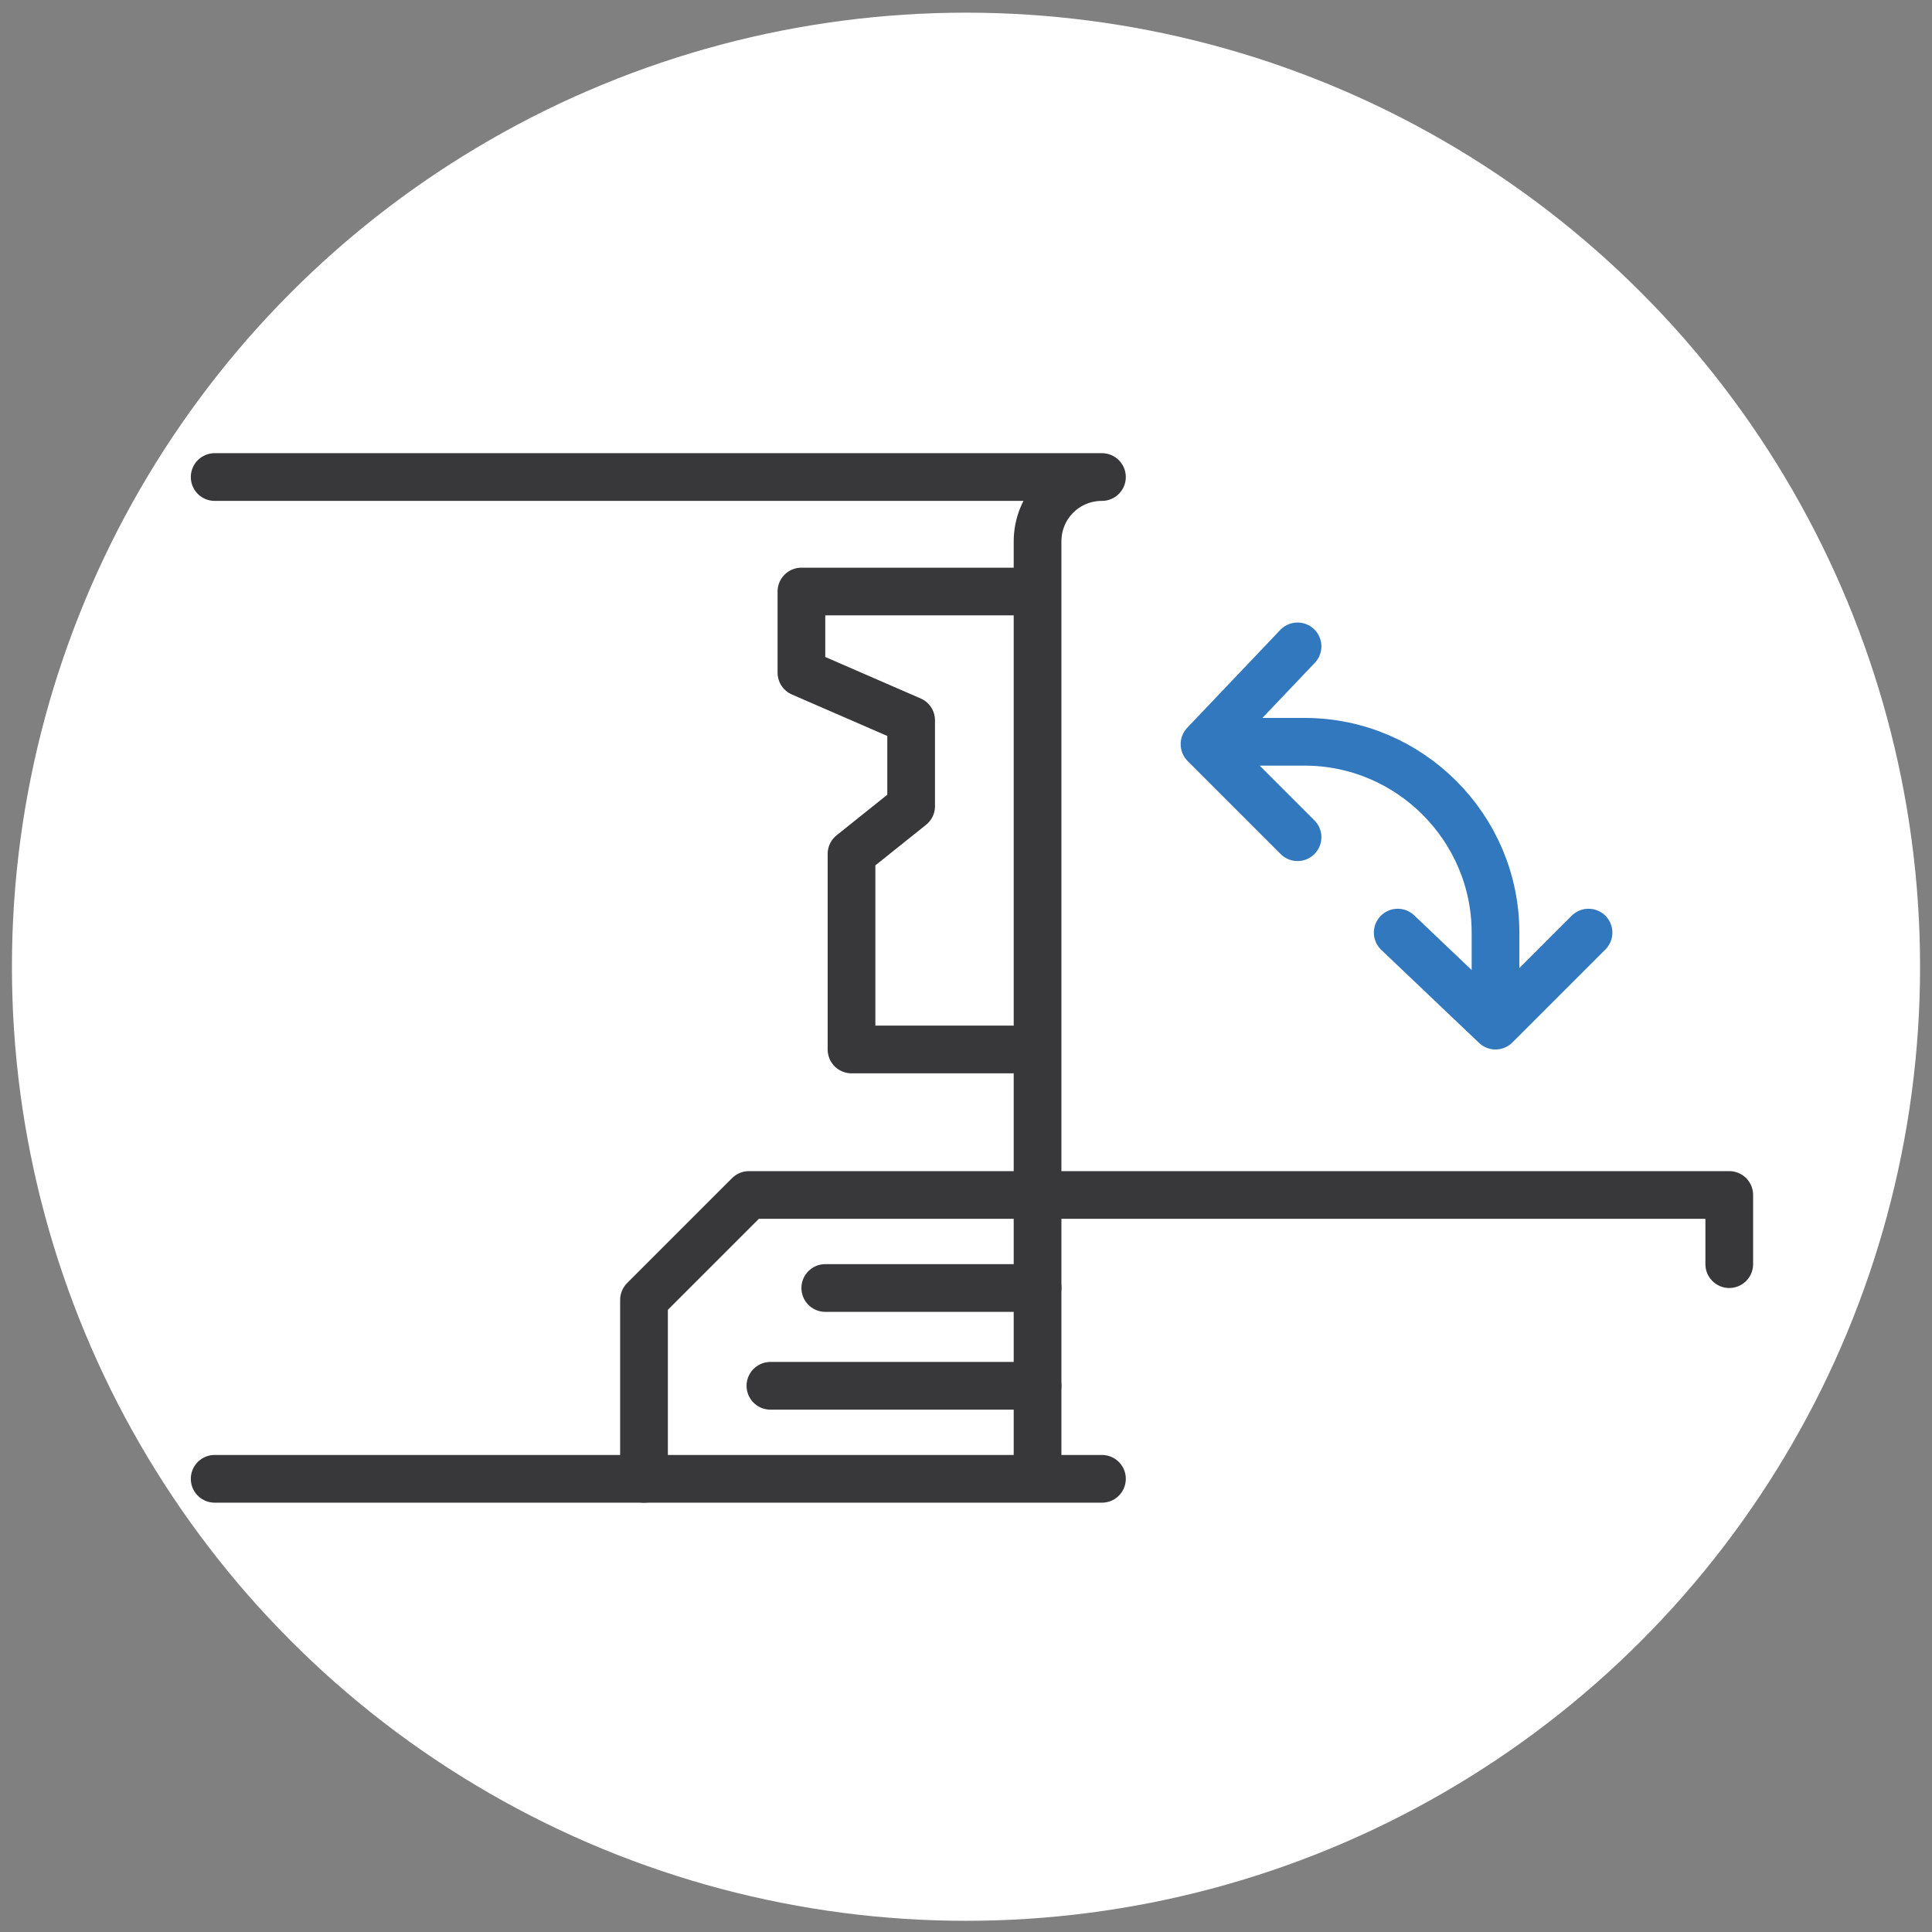
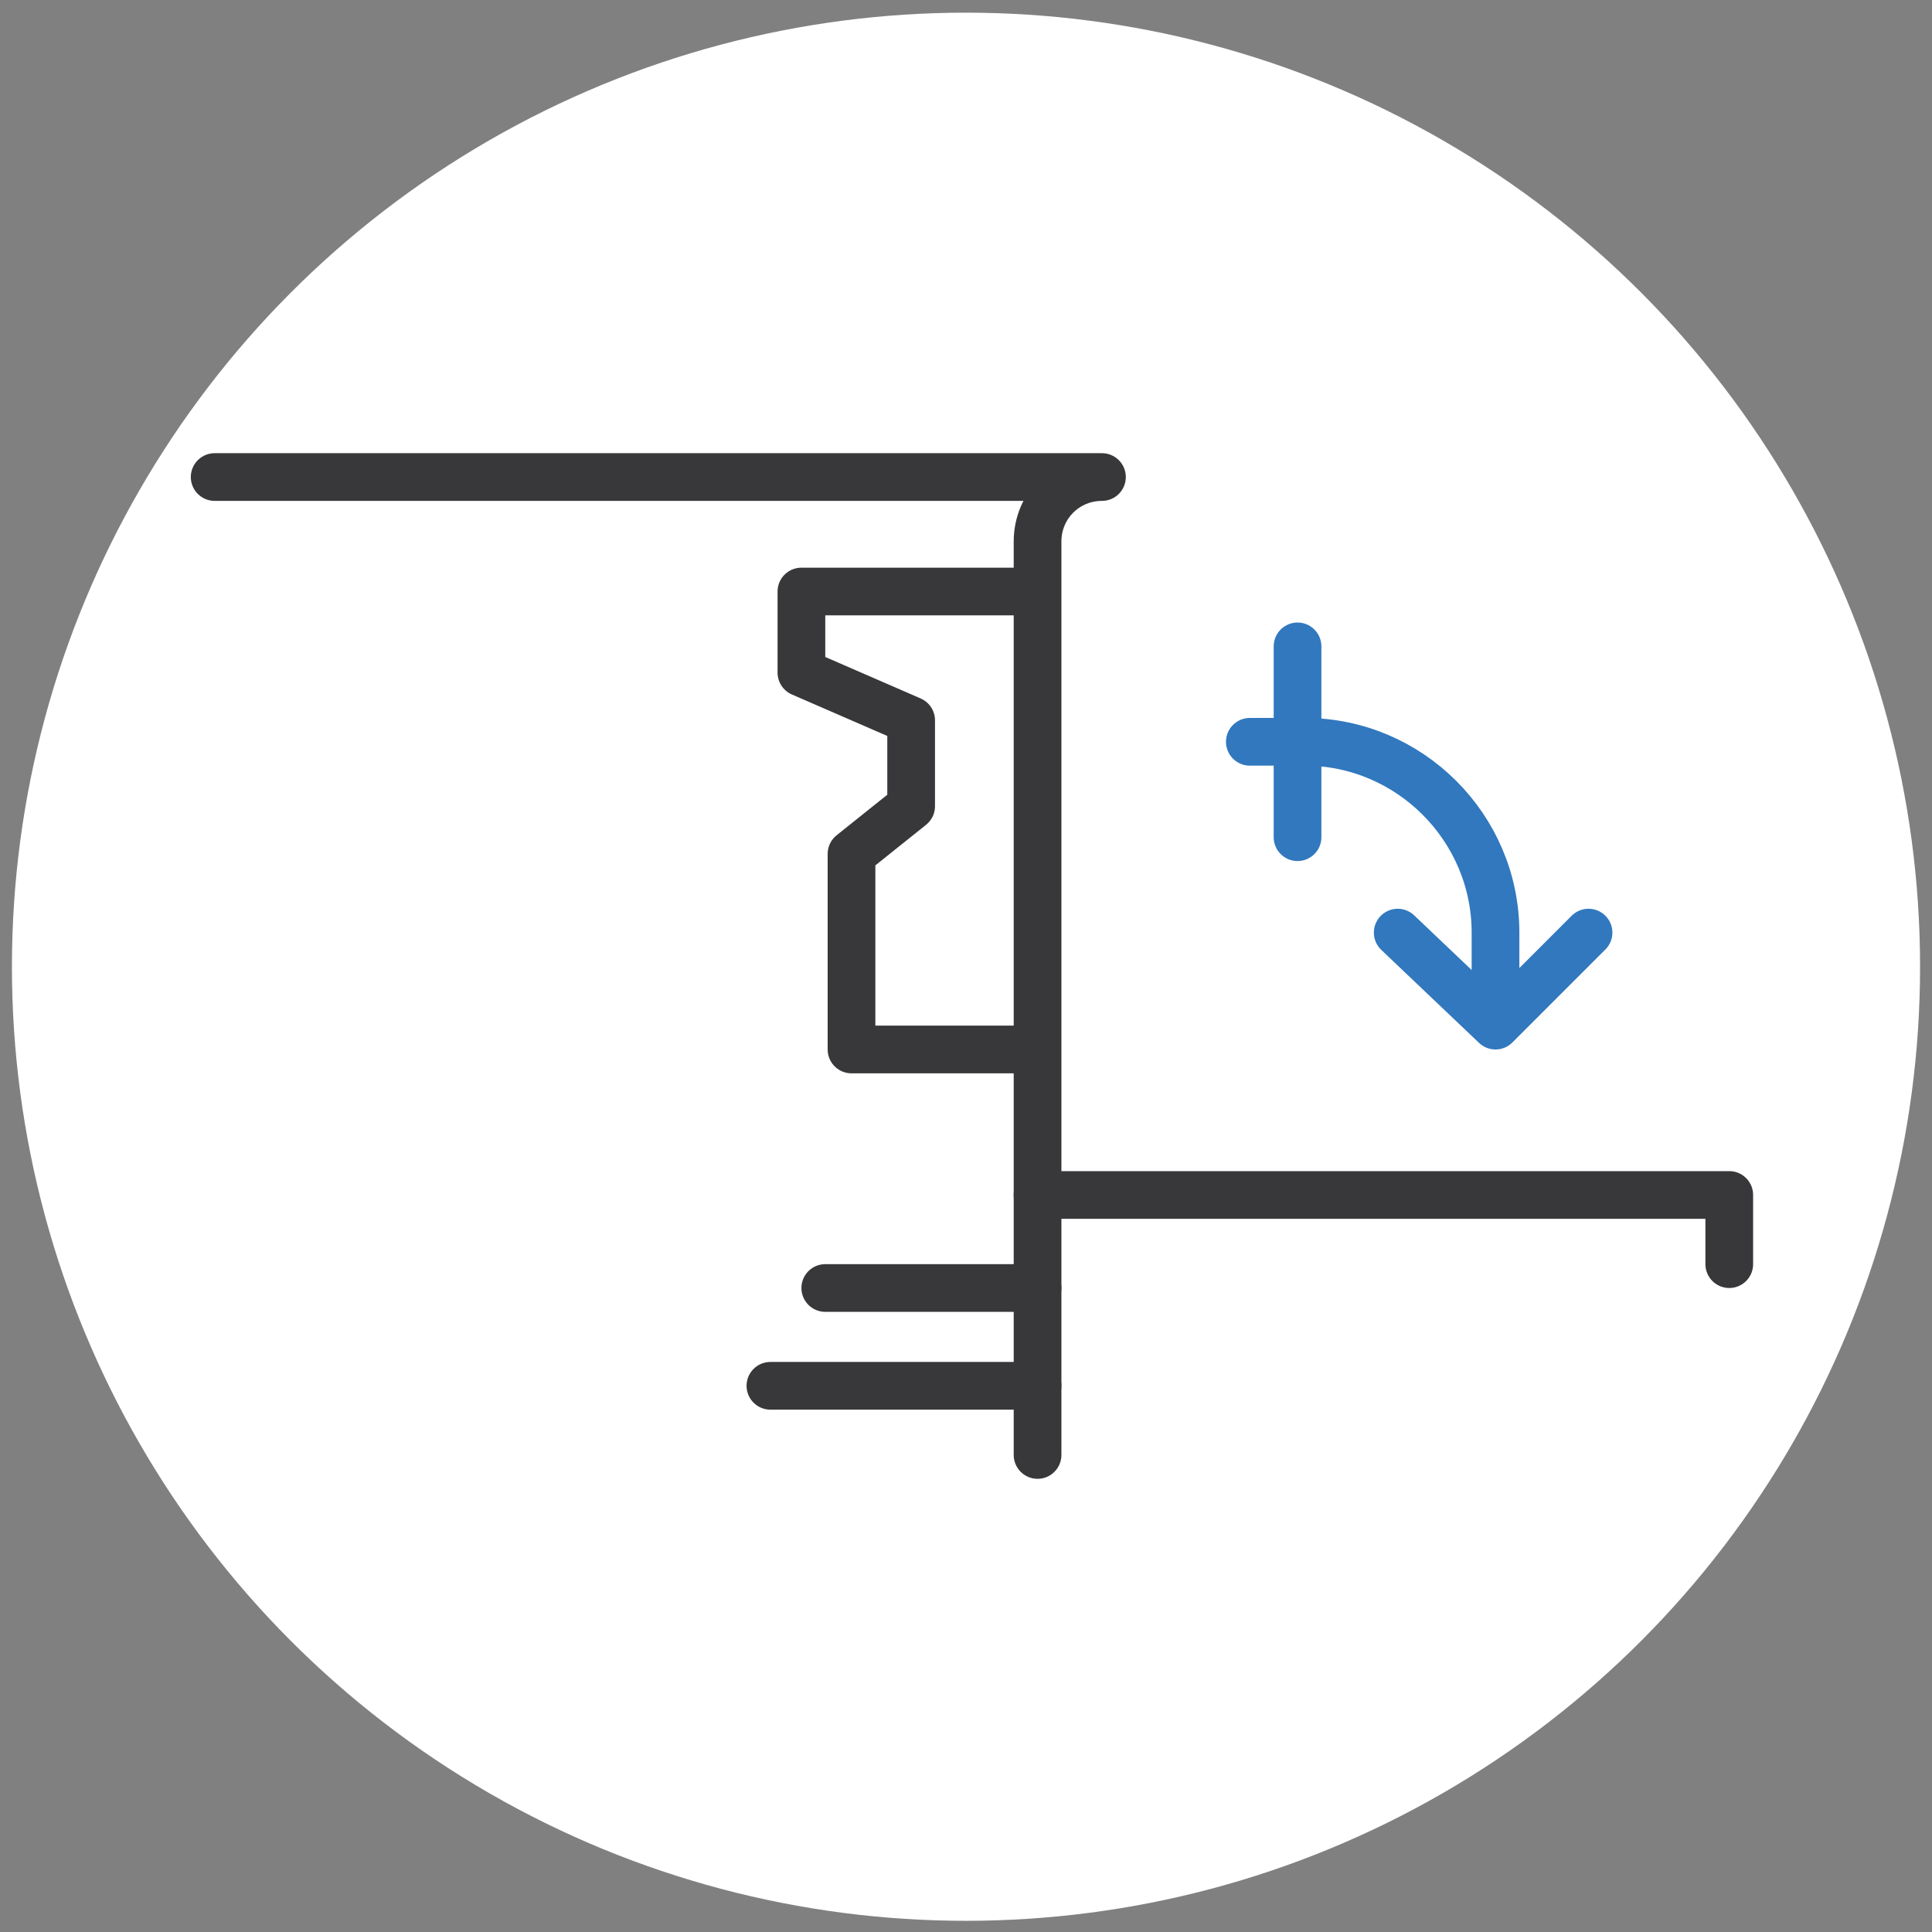
<svg xmlns="http://www.w3.org/2000/svg" width="81" height="81" viewBox="0 0 81 81" fill="none">
  <rect x="0" y="0" width="81" height="81" fill="#808080" stroke="none" />
  <circle cx="40.5" cy="40.531" r="40" fill="white" />
  <g clip-path="url(#clip0_203_879)">
    <path d="M9 20H45.2H46.2C44.7 20 43.5 21.2 43.5 22.7V50.1" stroke="#383739" stroke-width="2" stroke-miterlimit="10" stroke-linecap="round" stroke-linejoin="round" />
-     <path d="M9 62H46.2" stroke="#383739" stroke-width="2" stroke-miterlimit="10" stroke-linecap="round" stroke-linejoin="round" />
-     <path d="M27 62V54.5L31.4 50.1H43.5" stroke="#383739" stroke-width="2" stroke-miterlimit="10" stroke-linecap="round" stroke-linejoin="round" />
    <path d="M43.5 61V50.1H72.5V53V50.1" stroke="#383739" stroke-width="2" stroke-miterlimit="10" stroke-linecap="round" stroke-linejoin="round" />
    <path d="M42.5 24.8H33.6V28.2L38.2 30.2V33.8L35.7 35.8V44H42.5" stroke="#383739" stroke-width="2" stroke-miterlimit="10" stroke-linecap="round" stroke-linejoin="round" />
    <path d="M32.3 58.1H43.5" stroke="#383739" stroke-width="2" stroke-miterlimit="10" stroke-linecap="round" stroke-linejoin="round" />
    <path d="M43.5 54H34.6" stroke="#383739" stroke-width="2" stroke-miterlimit="10" stroke-linecap="round" stroke-linejoin="round" />
    <path d="M58.6 39.1L62.7 43L66.6 39.1" stroke="#3178BE" stroke-width="2" stroke-miterlimit="10" stroke-linecap="round" stroke-linejoin="round" />
    <path d="M62.7 40.7V39.1C62.7 34.7 59.1 31.1 54.7 31.1H52.4" stroke="#3178BE" stroke-width="2" stroke-miterlimit="10" stroke-linecap="round" stroke-linejoin="round" />
-     <path d="M54.4 27.1L50.5 31.2L54.4 35.1" stroke="#3178BE" stroke-width="2" stroke-miterlimit="10" stroke-linecap="round" stroke-linejoin="round" />
+     <path d="M54.4 27.1L54.4 35.1" stroke="#3178BE" stroke-width="2" stroke-miterlimit="10" stroke-linecap="round" stroke-linejoin="round" />
  </g>
  <defs>
    <clipPath id="clip0_203_879">
      <rect width="65.5" height="44" fill="white" transform="translate(8 19)" />
    </clipPath>
  </defs>
</svg>